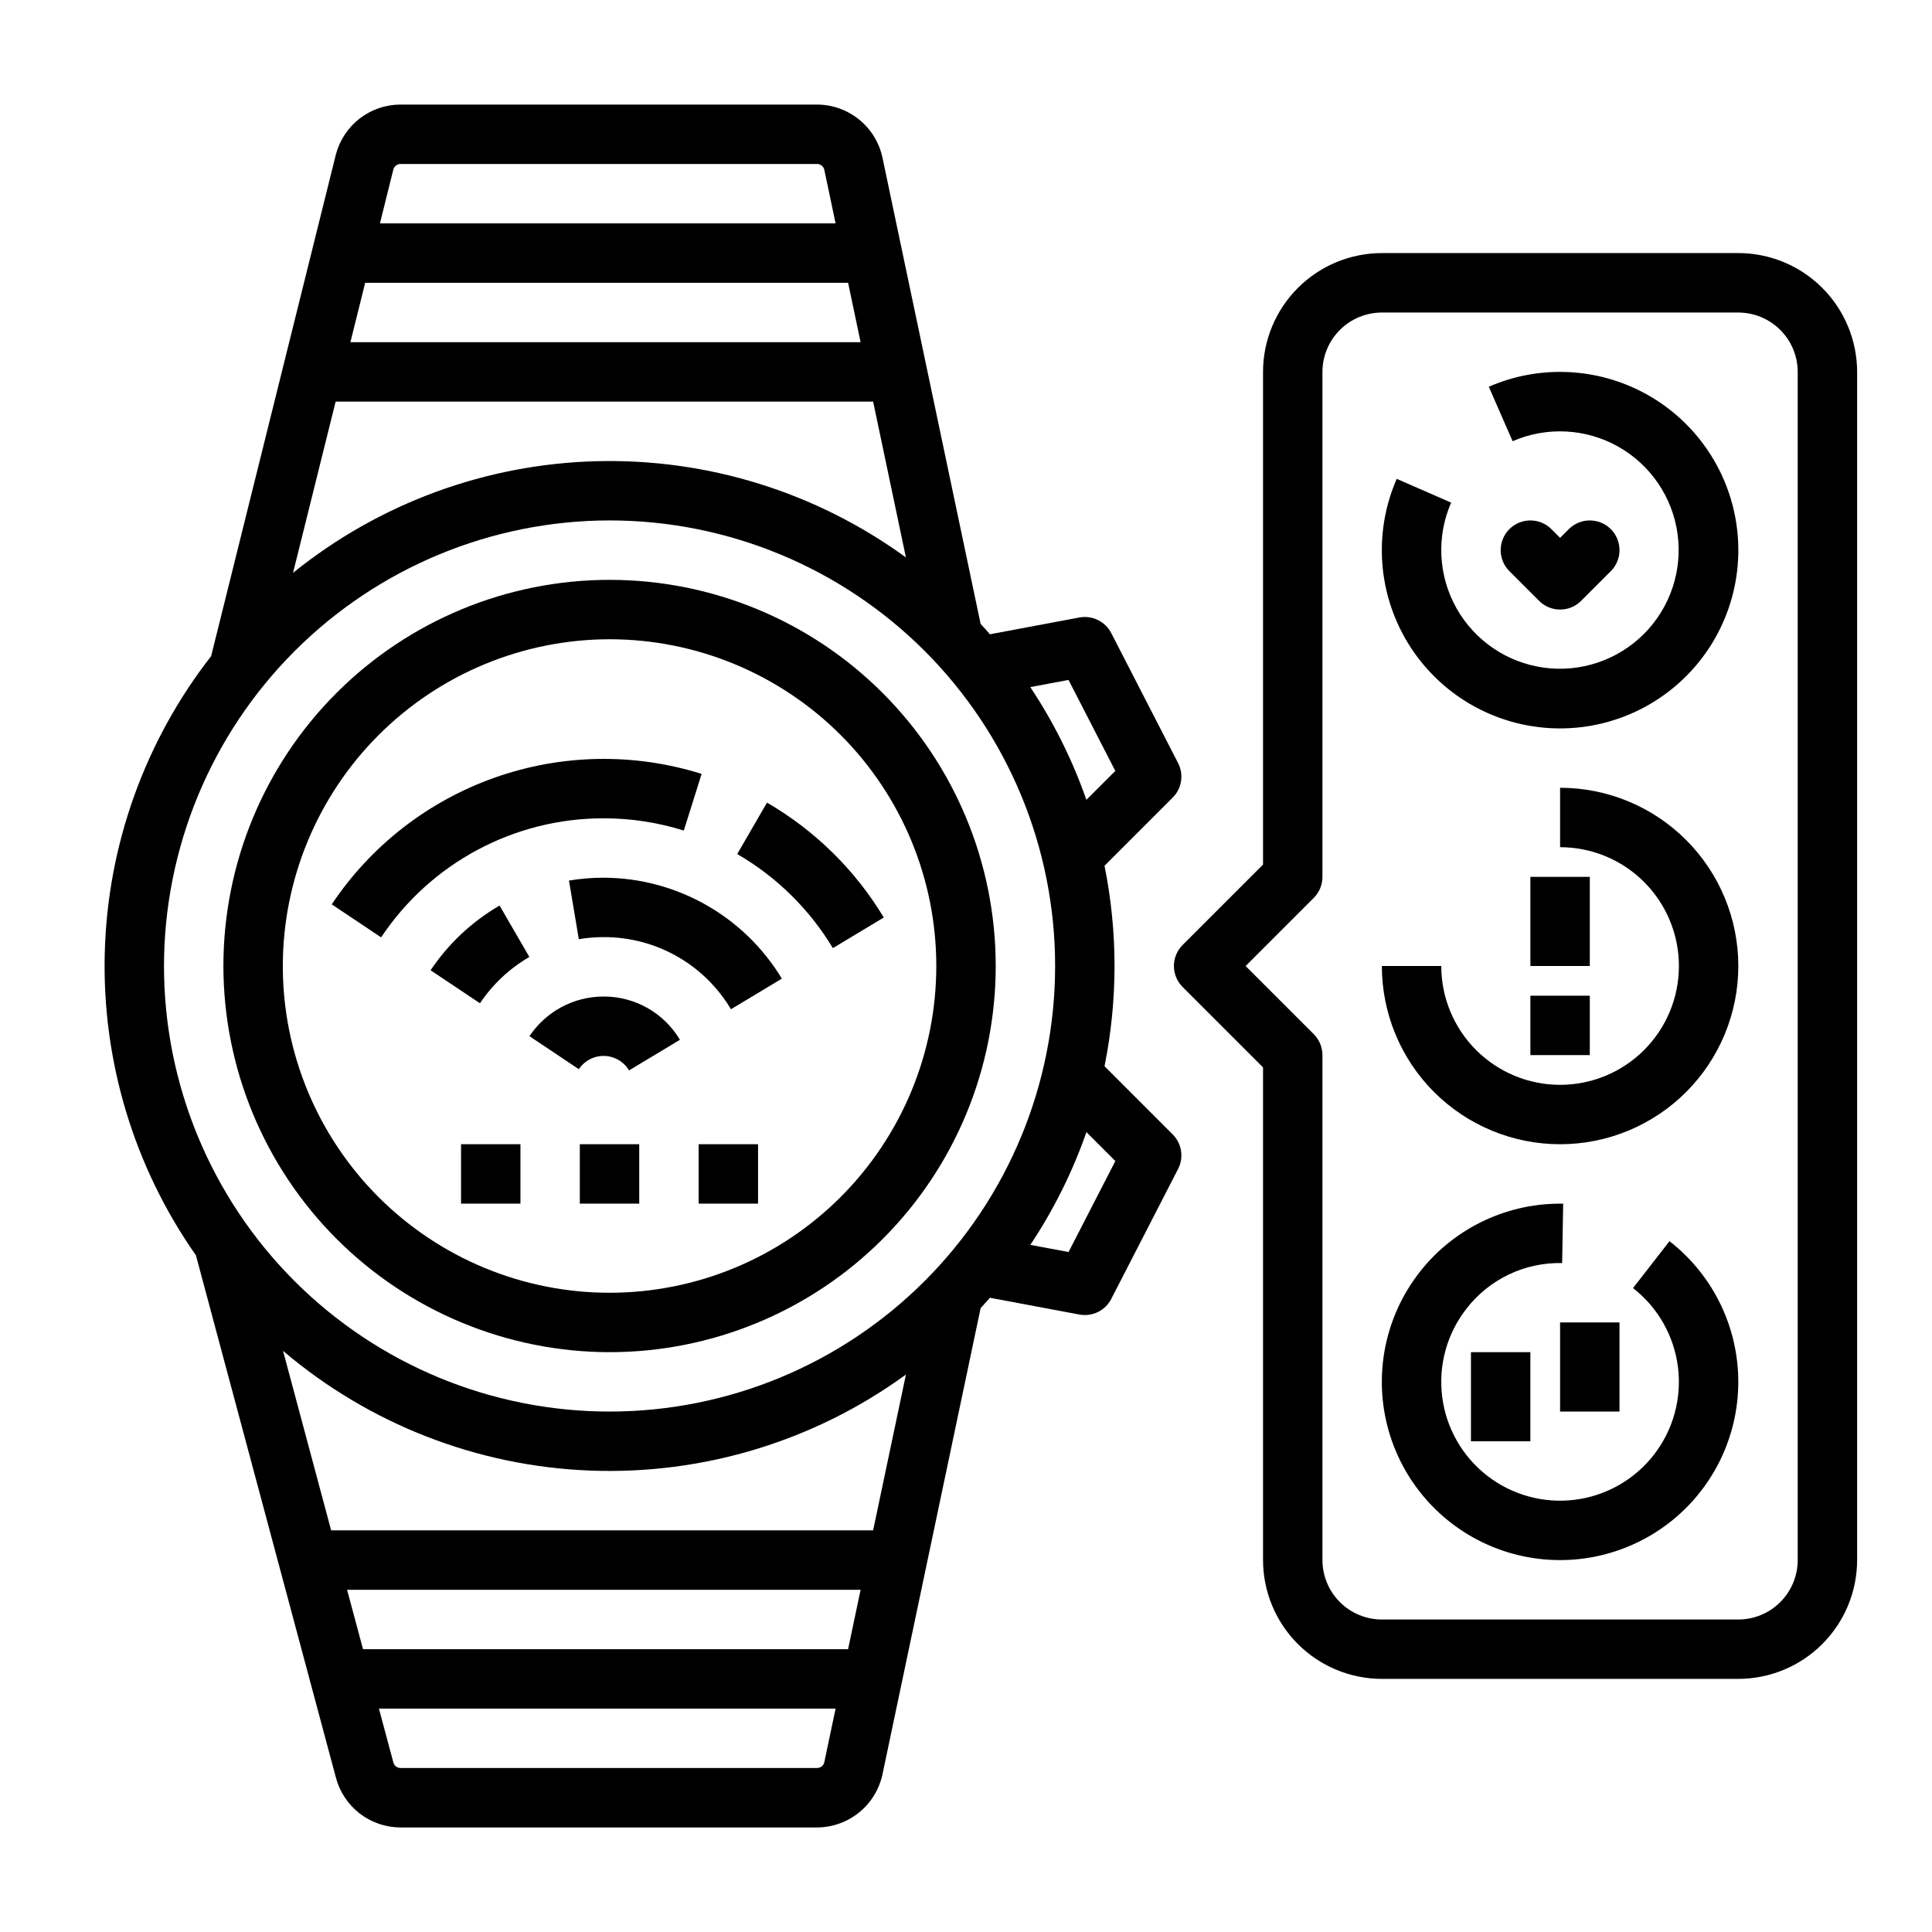
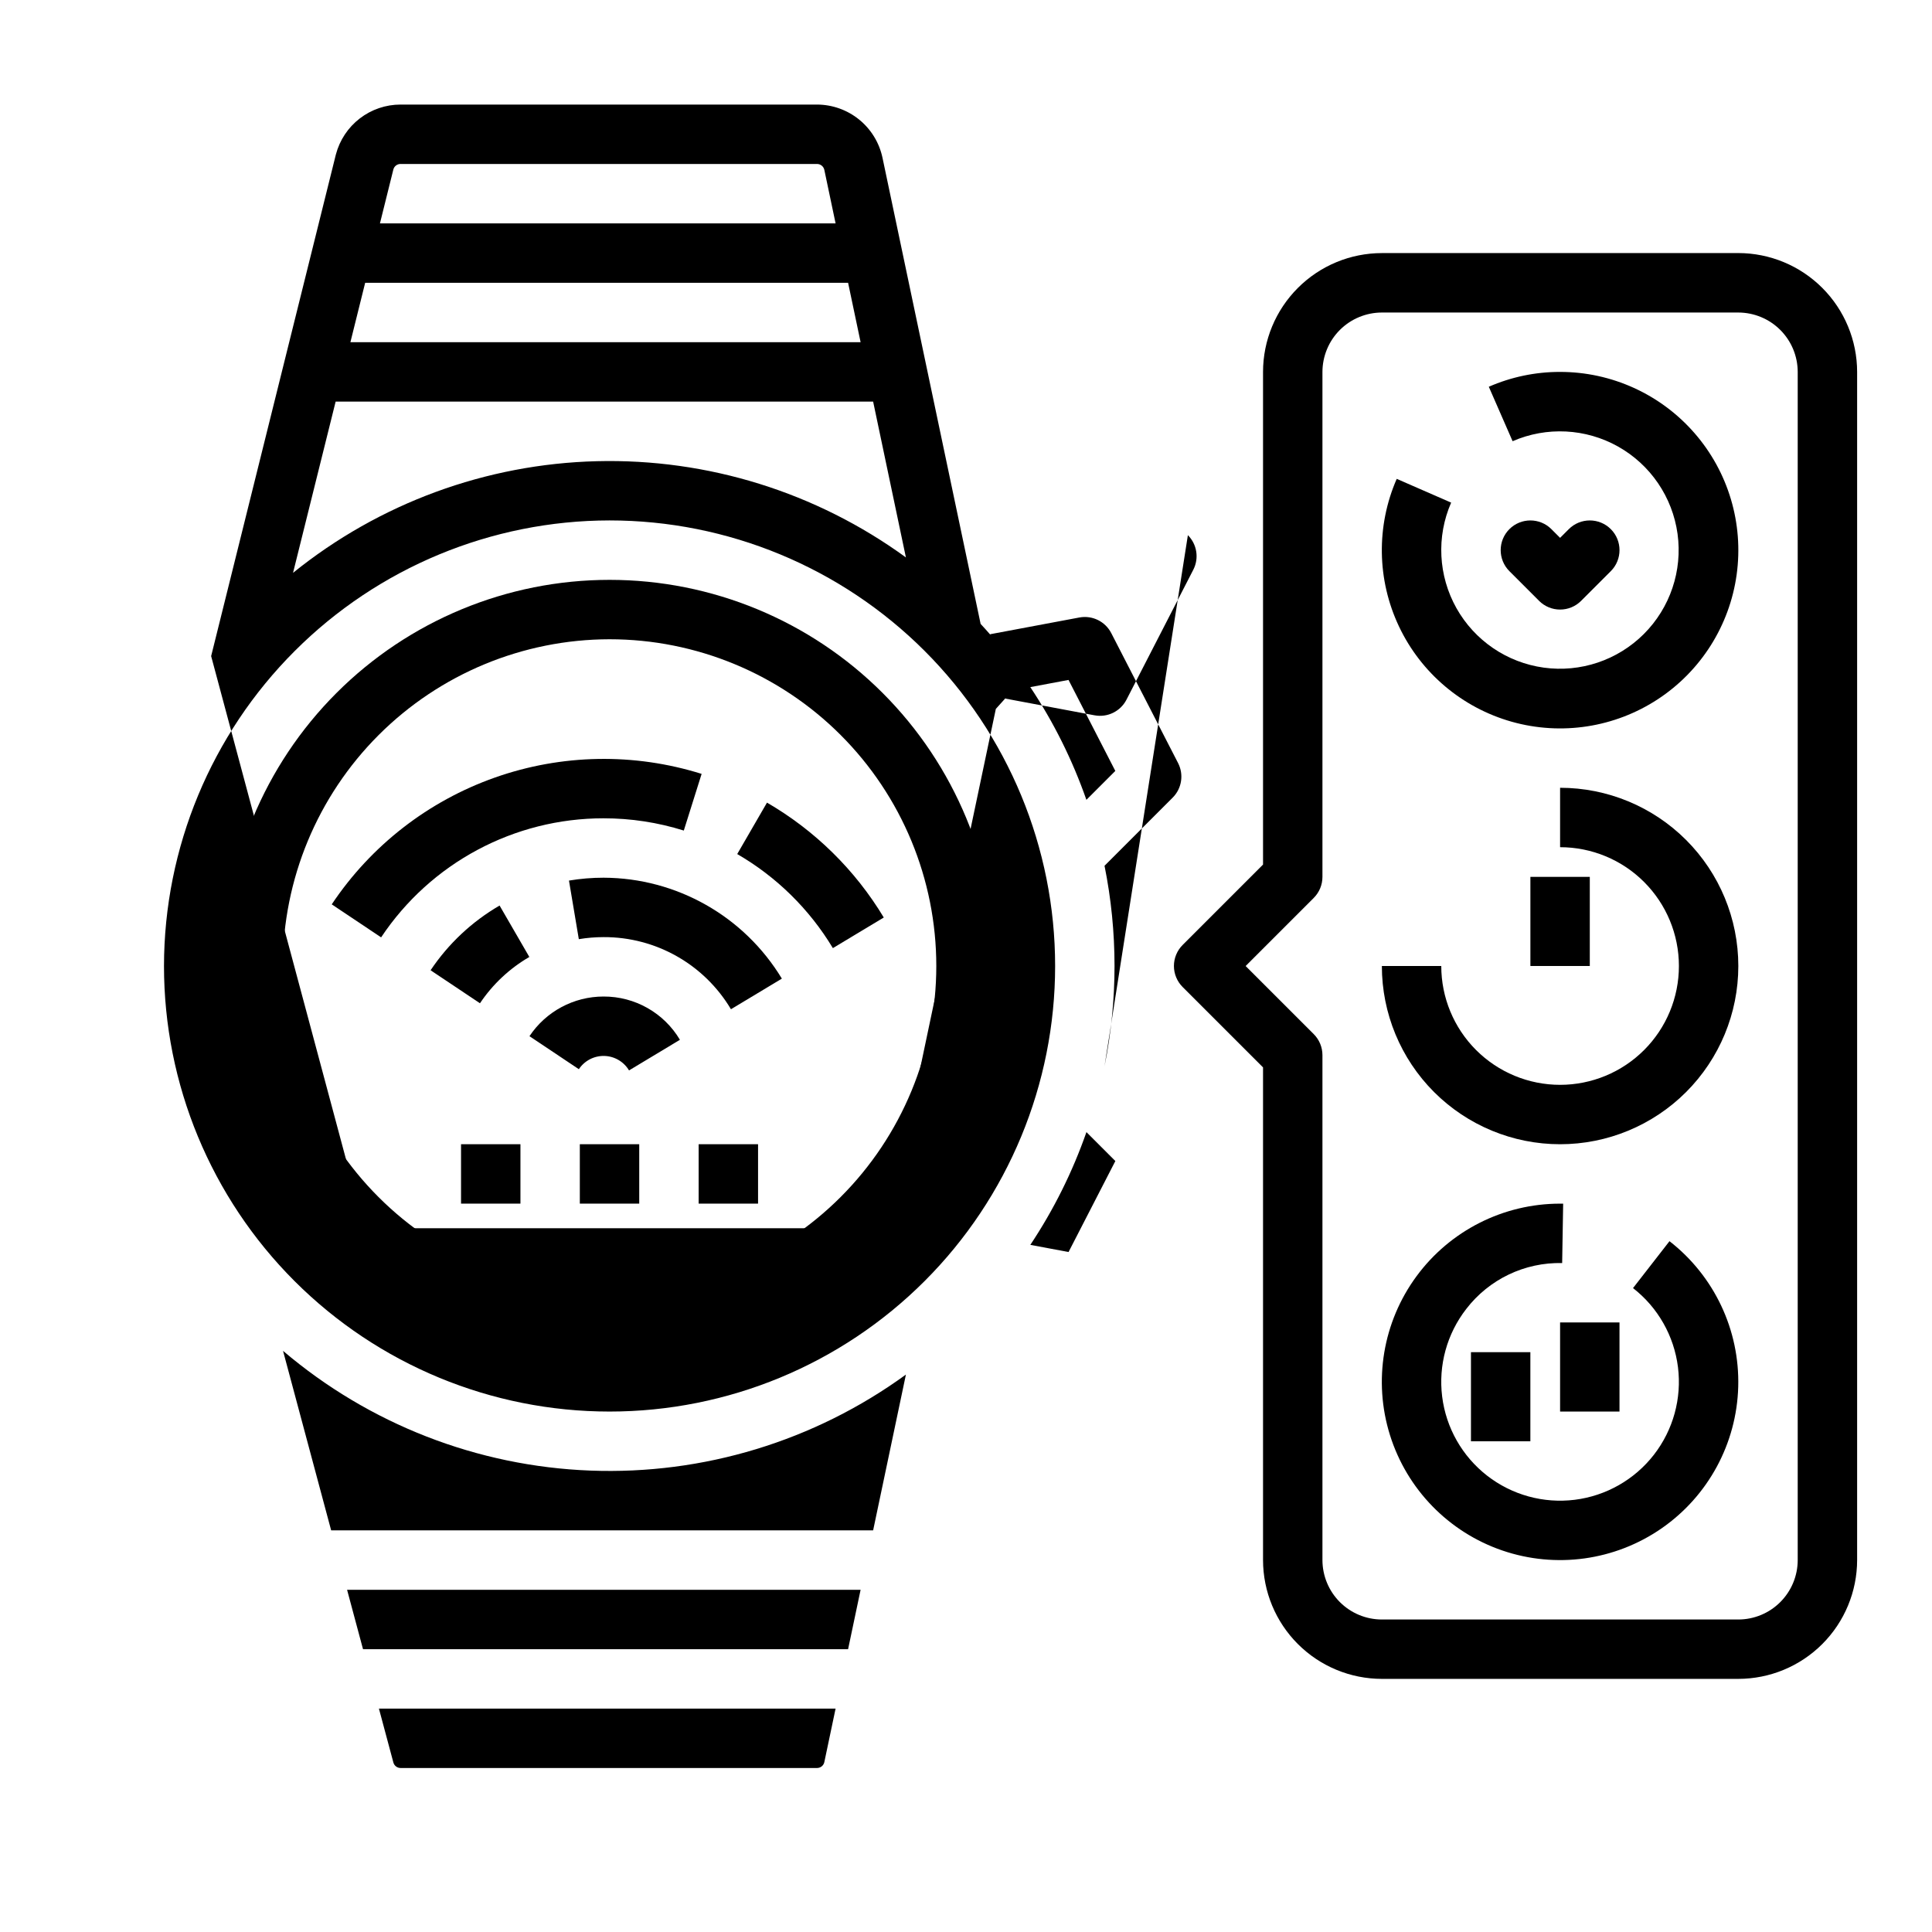
<svg xmlns="http://www.w3.org/2000/svg" fill="#000000" width="800px" height="800px" version="1.1" viewBox="144 144 512 512">
  <g>
    <path d="m557.44 352.77v15.746c8.352 0 16.363 3.316 22.266 9.223 5.906 5.902 9.223 13.914 9.223 22.266s-3.316 16.359-9.223 22.266c-5.902 5.902-13.914 9.223-22.266 9.223s-16.359-3.32-22.266-9.223c-5.902-5.906-9.223-13.914-9.223-22.266h-15.742c0 12.523 4.977 24.539 13.832 33.398 8.859 8.855 20.875 13.832 33.398 13.832 12.527 0 24.543-4.977 33.398-13.832 8.859-8.859 13.836-20.875 13.836-33.398 0-12.527-4.977-24.543-13.836-33.398-8.855-8.859-20.871-13.836-33.398-13.836z" />
    <path d="m557.44 242.56c-6.5-0.012-12.934 1.328-18.891 3.934l6.305 14.426v0.004c9.027-3.93 19.375-3.402 27.957 1.418 8.586 4.824 14.414 13.387 15.758 23.141 1.34 9.758-1.965 19.574-8.93 26.535-6.965 6.961-16.785 10.258-26.539 8.91-9.754-1.348-18.312-7.184-23.133-15.77-4.816-8.59-5.336-18.934-1.398-27.961l-14.422-6.297c-5.465 12.516-5.246 26.781 0.602 39.121 5.844 12.34 16.746 21.547 29.891 25.25 13.141 3.699 27.246 1.531 38.672-5.949 11.426-7.477 19.055-19.535 20.922-33.059 1.867-13.527-2.207-27.203-11.18-37.496-8.969-10.297-21.957-16.207-35.613-16.207z" />
    <path d="m586.43 472.93-9.664 12.43v-0.004c6.594 5.129 10.875 12.664 11.914 20.949 1.035 8.289-1.266 16.645-6.391 23.238-5.129 6.59-12.664 10.875-20.949 11.914-8.289 1.035-16.648-1.266-23.238-6.391-6.594-5.129-10.879-12.664-11.914-20.949-1.035-8.289 1.262-16.645 6.391-23.238 6.051-7.867 15.488-12.383 25.41-12.156l0.266-15.742h-0.82c-15.027-0.004-29.16 7.148-38.059 19.258-8.898 12.109-11.508 27.73-7.019 42.074s15.531 25.695 29.746 30.574c14.215 4.875 29.902 2.699 42.254-5.867 12.348-8.566 19.883-22.496 20.293-37.52 0.41-15.02-6.352-29.344-18.215-38.57z" />
    <path d="m557.44 305.54c2.09 0.004 4.094-0.828 5.566-2.305l7.875-7.875c3.074-3.074 3.074-8.059 0-11.133-3.074-3.074-8.059-3.074-11.133 0l-2.309 2.309-2.305-2.305v-0.004c-3.074-3.074-8.059-3.074-11.133 0-3.074 3.074-3.074 8.059 0 11.133l7.871 7.871v0.004c1.477 1.477 3.481 2.309 5.566 2.305z" />
    <path d="m549.57 376.38h15.742v23.617h-15.742z" />
-     <path d="m549.57 407.87h15.742v15.742h-15.742z" />
    <path d="m557.44 494.46h15.742v23.617h-15.742z" />
    <path d="m533.82 502.34h15.742v23.617h-15.742z" />
    <path d="m305.54 502.34c27.141 0 53.172-10.781 72.363-29.977 19.191-19.191 29.973-45.219 29.973-72.359 0-27.145-10.781-53.172-29.973-72.363-19.191-19.191-45.223-29.973-72.363-29.973s-53.172 10.781-72.363 29.973c-19.191 19.191-29.973 45.219-29.973 72.363 0.031 27.129 10.82 53.141 30.008 72.328 19.184 19.184 45.195 29.977 72.328 30.008zm0-188.93c22.965 0 44.988 9.125 61.23 25.363 16.238 16.238 25.359 38.262 25.359 61.23 0 22.965-9.121 44.988-25.359 61.227-16.242 16.242-38.266 25.363-61.23 25.363s-44.992-9.121-61.23-25.363c-16.238-16.238-25.363-38.262-25.363-61.227 0.027-22.961 9.156-44.969 25.391-61.203s38.246-25.363 61.203-25.391z" />
    <path d="m303.96 360.86c7.207-0.008 14.375 1.09 21.254 3.246l4.723-15.02c-17.883-5.606-37.098-5.266-54.77 0.969-17.672 6.234-32.848 18.023-43.254 33.609l13.086 8.746c13.133-19.723 35.266-31.566 58.961-31.551z" />
    <path d="m364.72 395.26 13.492-8.113-0.004-0.004c-7.582-12.594-18.23-23.062-30.949-30.438l-7.887 13.629c10.418 6.035 19.137 14.609 25.348 24.926z" />
    <path d="m258.11 401.13 13.086 8.746c3.371-5.031 7.844-9.227 13.082-12.27l-7.887-13.629v0.004c-7.32 4.25-13.574 10.117-18.281 17.148z" />
    <path d="m303.96 376.6c-3.074 0-6.144 0.254-9.176 0.762l2.609 15.527c2.168-0.363 4.363-0.543 6.566-0.543 13.84-0.055 26.676 7.215 33.75 19.113l13.492-8.113c-10.004-16.543-27.91-26.68-47.242-26.746z" />
    <path d="m303.96 408.09c-7.894-0.004-15.27 3.941-19.645 10.512l13.086 8.746c1.492-2.25 4.039-3.574 6.738-3.512 2.699 0.066 5.176 1.516 6.559 3.836l13.492-8.117h-0.004c-4.238-7.133-11.93-11.492-20.227-11.465z" />
-     <path d="m436.71 426.56c3.535-17.531 3.535-35.59 0-53.121l18.059-18.059v0.004c2.418-2.422 3-6.125 1.434-9.168l-17.711-34.441c-1.594-3.094-5.031-4.773-8.453-4.133l-23.617 4.43 0.027 0.133c-0.844-0.969-1.699-1.922-2.574-2.863l-26.012-123.57c-0.852-3.973-3.035-7.531-6.188-10.09-3.152-2.555-7.086-3.957-11.145-3.973h-110.38c-3.914 0-7.715 1.297-10.812 3.684-3.102 2.391-5.32 5.738-6.32 9.52-0.012 0.035-0.02 0.07-0.027 0.102l-33.035 132.86c-17.586 22.551-27.469 50.148-28.195 78.734-0.727 28.586 7.742 56.652 24.164 80.066l37.094 138.41c1 3.785 3.219 7.129 6.32 9.52 3.098 2.387 6.898 3.684 10.812 3.688h110.38c4.059-0.016 7.992-1.418 11.145-3.977s5.336-6.117 6.188-10.09l26.012-123.56c0.871-0.941 1.727-1.898 2.574-2.863l-0.027 0.133 23.617 4.43v-0.004c3.422 0.645 6.859-1.039 8.453-4.133l17.711-34.441c1.566-3.039 0.984-6.746-1.434-9.164zm-9.539-102.37 12.398 24.113-7.664 7.664 0.004 0.004c-3.688-10.543-8.684-20.582-14.867-29.879zm-43.098-32.473v0.004c-23.754-17.277-52.539-26.238-81.898-25.5-29.363 0.738-57.66 11.137-80.516 29.586l11.289-45.379h142.44zm-12.004-57.031h-135.21l3.914-15.742 127.98-0.004zm-121.92-47.234h110.38c0.93 0.004 1.73 0.656 1.926 1.562l2.984 14.184h-120.75l3.559-14.309c0.238-0.852 1.012-1.438 1.895-1.438zm55.391 94.465c31.316 0 61.352 12.441 83.496 34.586 22.145 22.145 34.582 52.18 34.582 83.496s-12.438 61.348-34.582 83.492c-22.145 22.145-52.18 34.586-83.496 34.586s-61.352-12.441-83.496-34.586c-22.145-22.145-34.586-52.176-34.586-83.492 0.035-31.309 12.488-61.32 34.625-83.457s52.148-34.59 83.457-34.625zm-69.562 283.39h136.09l-3.316 15.742h-128.55zm124.55 47.23h-110.38c-0.906-0.004-1.695-0.621-1.914-1.5l-3.816-14.242h121.02l-2.984 14.18c-0.195 0.91-0.996 1.559-1.926 1.562zm14.859-62.977h-143.63l-12.75-47.57c22.82 19.414 51.504 30.59 81.445 31.73 29.941 1.141 59.395-7.82 83.625-25.445zm51.789-73.762-10.129-1.898c6.188-9.301 11.184-19.336 14.867-29.879l7.664 7.664z" />
+     <path d="m436.71 426.56c3.535-17.531 3.535-35.59 0-53.121l18.059-18.059v0.004c2.418-2.422 3-6.125 1.434-9.168l-17.711-34.441c-1.594-3.094-5.031-4.773-8.453-4.133l-23.617 4.43 0.027 0.133c-0.844-0.969-1.699-1.922-2.574-2.863l-26.012-123.57c-0.852-3.973-3.035-7.531-6.188-10.09-3.152-2.555-7.086-3.957-11.145-3.973h-110.38c-3.914 0-7.715 1.297-10.812 3.684-3.102 2.391-5.32 5.738-6.32 9.52-0.012 0.035-0.02 0.07-0.027 0.102l-33.035 132.86l37.094 138.41c1 3.785 3.219 7.129 6.32 9.52 3.098 2.387 6.898 3.684 10.812 3.688h110.38c4.059-0.016 7.992-1.418 11.145-3.977s5.336-6.117 6.188-10.09l26.012-123.56c0.871-0.941 1.727-1.898 2.574-2.863l-0.027 0.133 23.617 4.43v-0.004c3.422 0.645 6.859-1.039 8.453-4.133l17.711-34.441c1.566-3.039 0.984-6.746-1.434-9.164zm-9.539-102.37 12.398 24.113-7.664 7.664 0.004 0.004c-3.688-10.543-8.684-20.582-14.867-29.879zm-43.098-32.473v0.004c-23.754-17.277-52.539-26.238-81.898-25.5-29.363 0.738-57.66 11.137-80.516 29.586l11.289-45.379h142.44zm-12.004-57.031h-135.21l3.914-15.742 127.98-0.004zm-121.92-47.234h110.38c0.93 0.004 1.73 0.656 1.926 1.562l2.984 14.184h-120.75l3.559-14.309c0.238-0.852 1.012-1.438 1.895-1.438zm55.391 94.465c31.316 0 61.352 12.441 83.496 34.586 22.145 22.145 34.582 52.18 34.582 83.496s-12.438 61.348-34.582 83.492c-22.145 22.145-52.18 34.586-83.496 34.586s-61.352-12.441-83.496-34.586c-22.145-22.145-34.586-52.176-34.586-83.492 0.035-31.309 12.488-61.32 34.625-83.457s52.148-34.59 83.457-34.625zm-69.562 283.39h136.09l-3.316 15.742h-128.55zm124.55 47.23h-110.38c-0.906-0.004-1.695-0.621-1.914-1.5l-3.816-14.242h121.02l-2.984 14.18c-0.195 0.91-0.996 1.559-1.926 1.562zm14.859-62.977h-143.63l-12.75-47.57c22.82 19.414 51.504 30.59 81.445 31.73 29.941 1.141 59.395-7.82 83.625-25.445zm51.789-73.762-10.129-1.898c6.188-9.301 11.184-19.336 14.867-29.879l7.664 7.664z" />
    <path d="m604.67 211.07h-94.465c-8.348 0.008-16.352 3.328-22.254 9.234-5.906 5.902-9.227 13.906-9.234 22.254v130.56l-21.312 21.312c-1.473 1.477-2.305 3.477-2.305 5.566 0 2.086 0.832 4.09 2.305 5.566l21.312 21.309v130.56c0.008 8.352 3.328 16.352 9.234 22.258 5.902 5.902 13.906 9.223 22.254 9.23h94.465c8.348-0.008 16.352-3.328 22.254-9.23 5.902-5.906 9.223-13.906 9.234-22.258v-314.88c-0.012-8.348-3.332-16.352-9.234-22.254-5.902-5.906-13.906-9.227-22.254-9.234zm15.742 346.37c-0.004 4.176-1.664 8.176-4.617 11.129-2.949 2.953-6.953 4.613-11.125 4.617h-94.465c-4.176-0.004-8.176-1.664-11.129-4.617-2.949-2.953-4.609-6.953-4.617-11.129v-133.82c0-2.086-0.828-4.09-2.305-5.566l-18.051-18.047 18.051-18.051c1.477-1.477 2.305-3.481 2.305-5.566v-133.82c0.008-4.176 1.668-8.176 4.617-11.129 2.953-2.949 6.953-4.609 11.129-4.617h94.465c4.172 0.008 8.176 1.668 11.125 4.617 2.953 2.953 4.613 6.953 4.617 11.129z" />
    <path d="m297.66 447.23h15.742v15.742h-15.742z" />
    <path d="m266.18 447.23h15.742v15.742h-15.742z" />
    <path d="m329.15 447.23h15.742v15.742h-15.742z" />
  </g>
</svg>